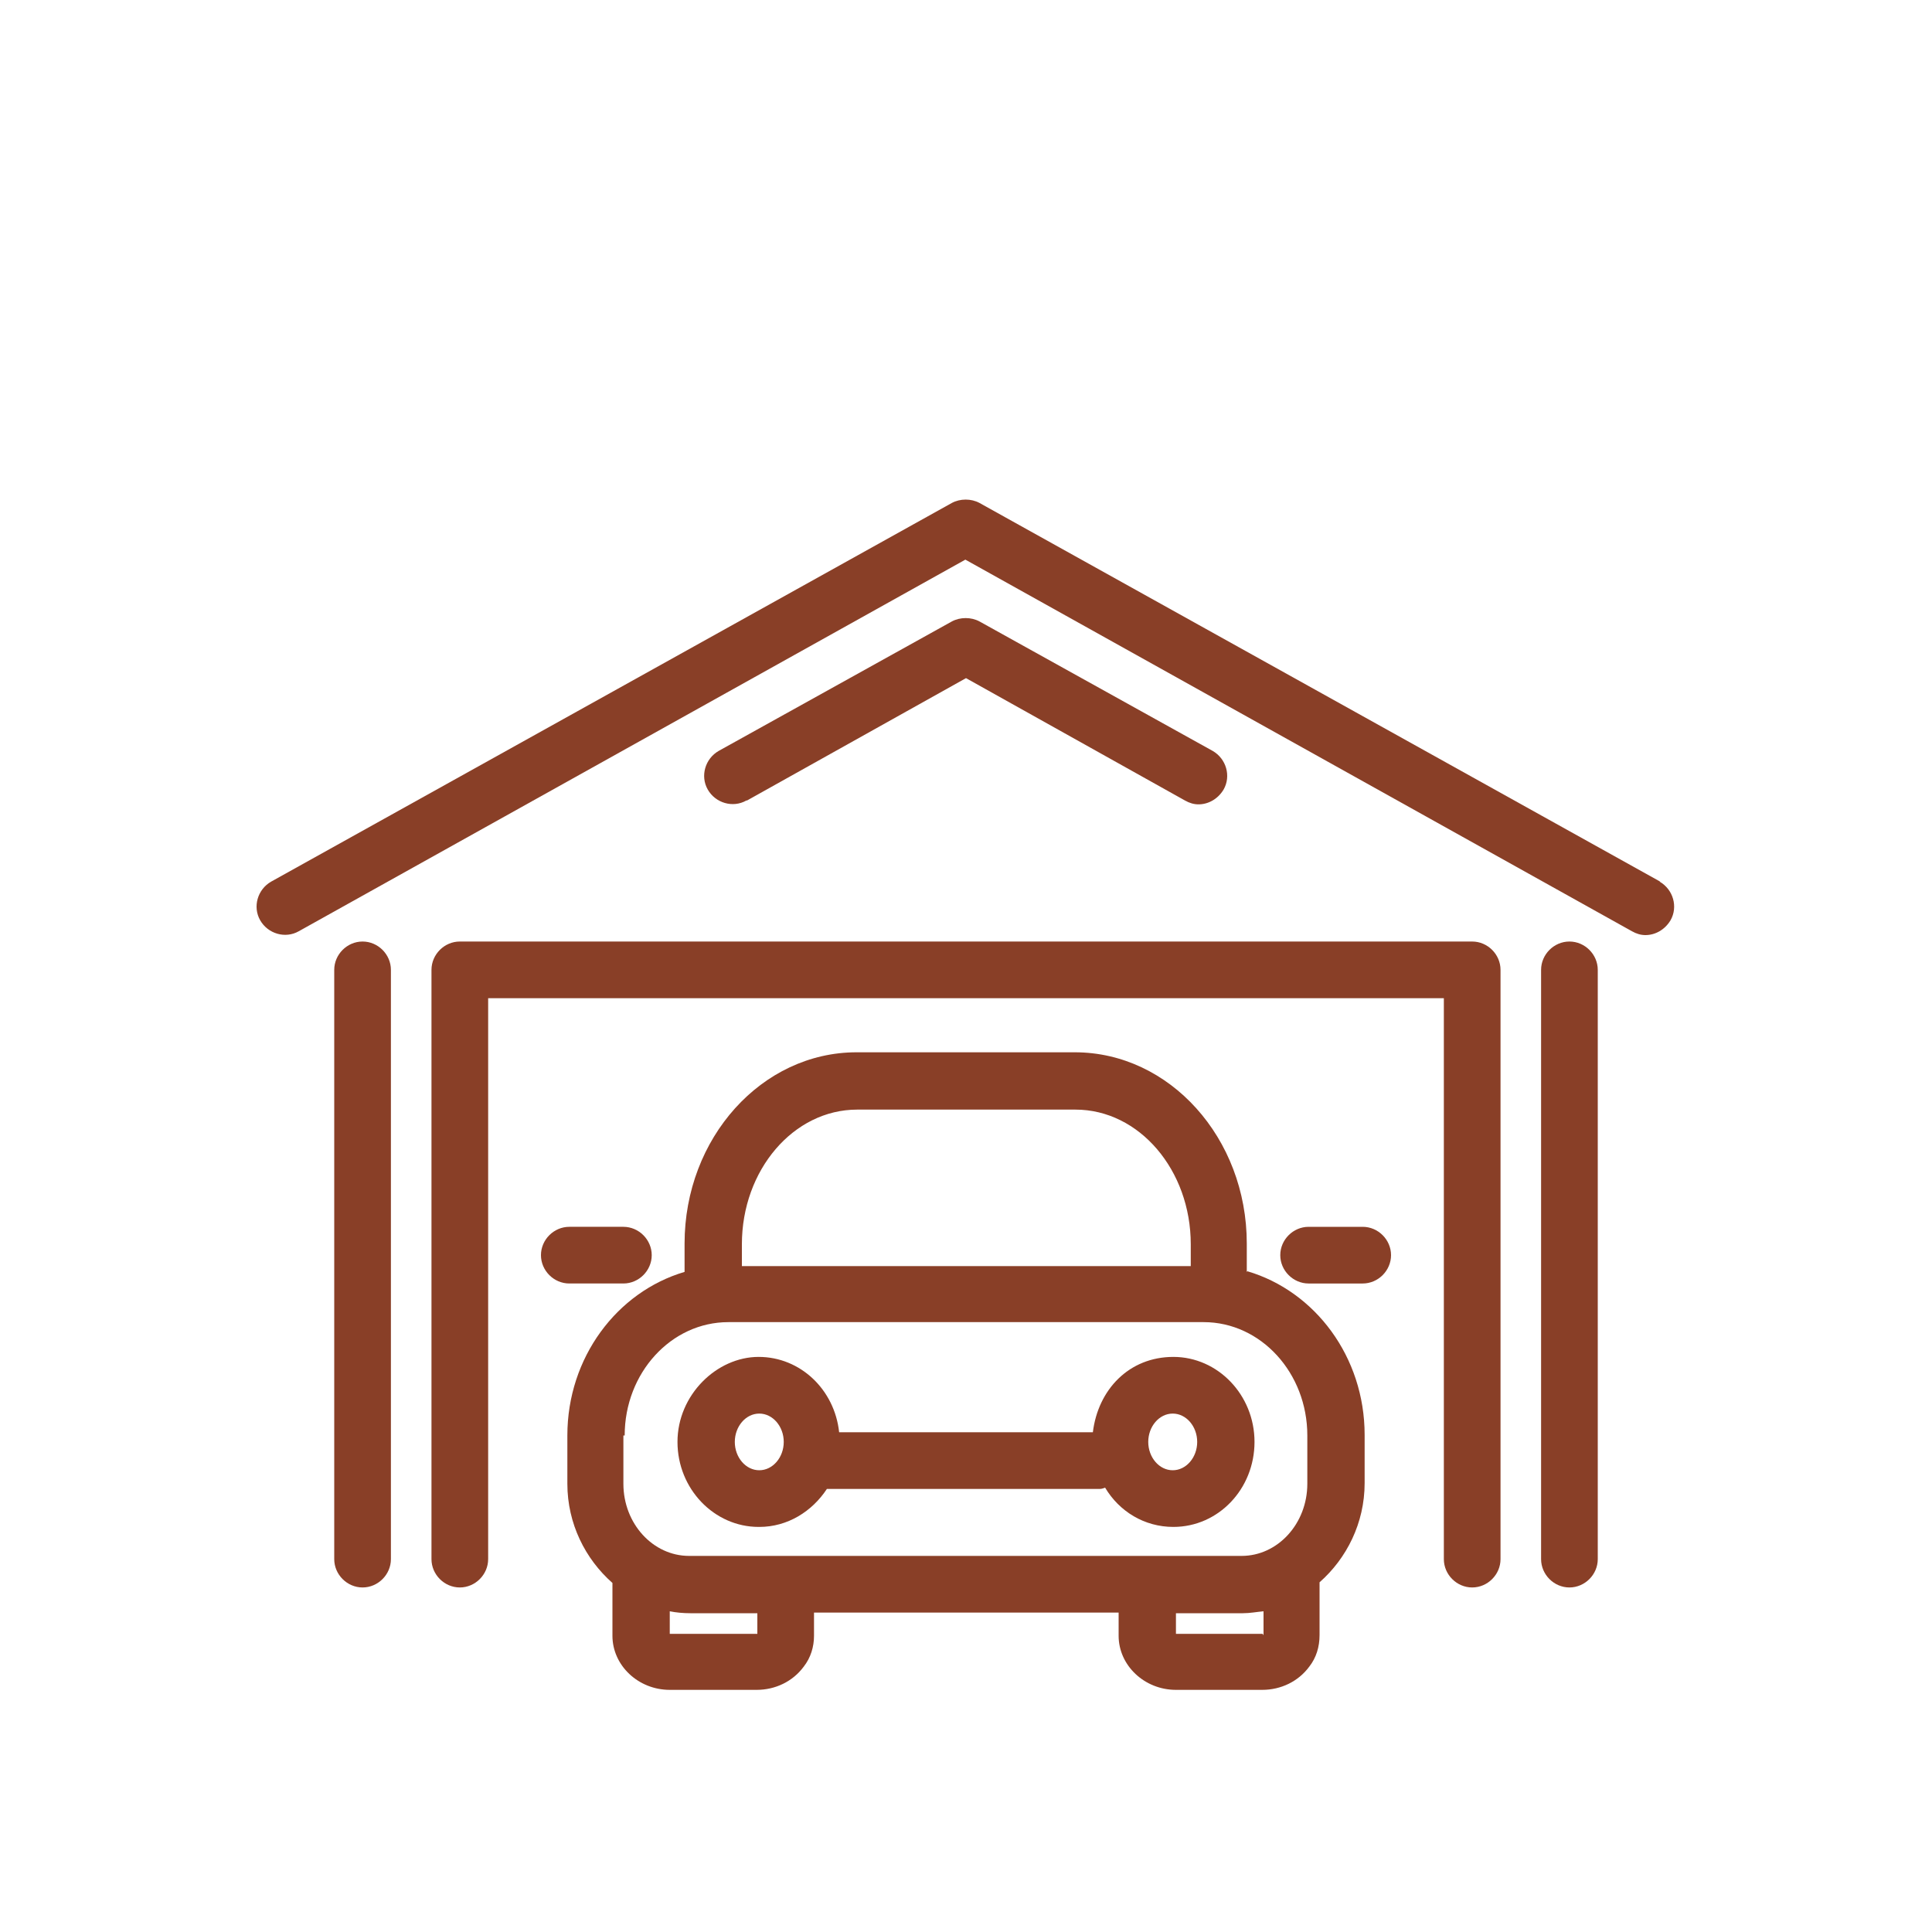
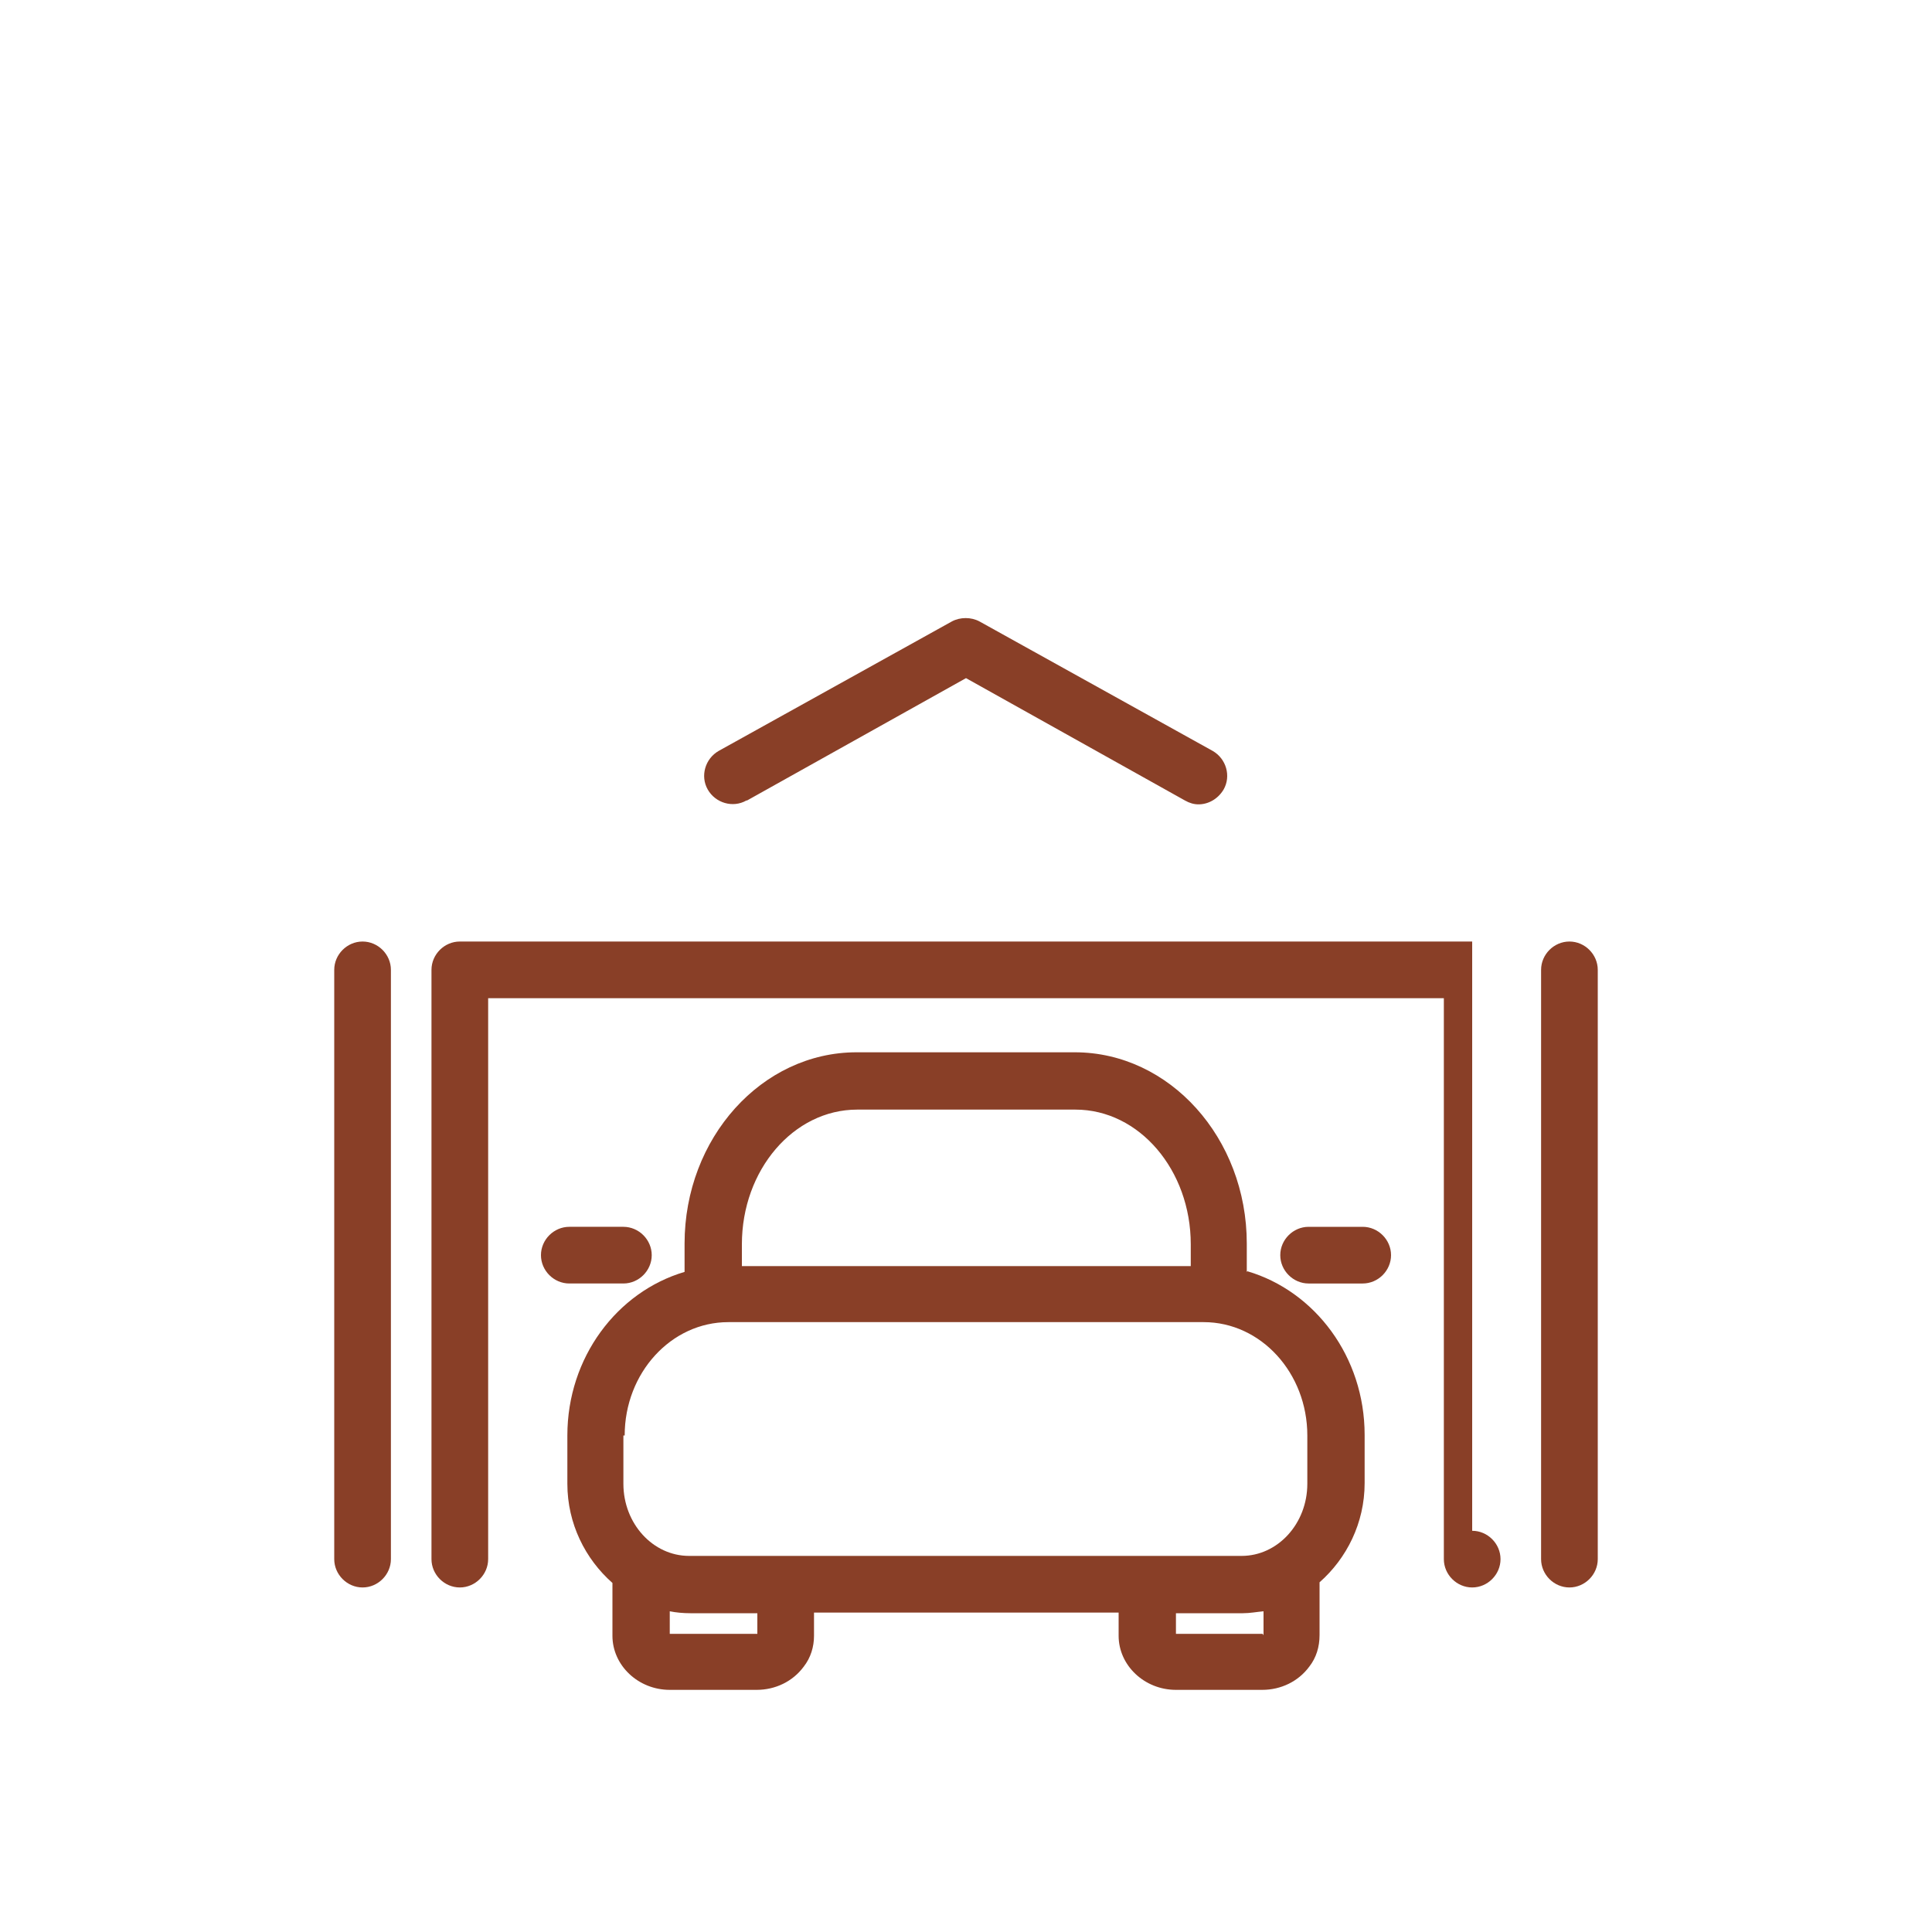
<svg xmlns="http://www.w3.org/2000/svg" id="Layer_1" data-name="Layer 1" version="1.1" viewBox="0 0 300 300">
  <defs>
    <style>
      .cls-1 {
        fill: #893f27;
        stroke-width: 0px;
      }
    </style>
  </defs>
  <path class="cls-1" d="M193.6,197.5v-4.4c0-16.4-12-29.7-26.7-29.7h-33.9c-14.7,0-26.7,13.3-26.7,29.7v4.4c-10.5,3.1-18.2,13.3-18.2,25.4v7.5c0,6.2,2.8,11.7,7,15.4,0,0,0,.1,0,.2v8c0,4.6,4,8.4,8.9,8.4h13.5c2.9,0,5.6-1.3,7.3-3.6,1.1-1.4,1.6-3.1,1.6-4.8v-3.6h47.3v3.6c0,4.6,4,8.4,8.9,8.4h13.4c2.9,0,5.6-1.3,7.3-3.6,1.1-1.4,1.6-3.1,1.6-4.9v-8c0,0,0-.1,0-.2,4.2-3.7,7-9.2,7-15.4v-7.5c0-12.1-7.7-22.3-18.2-25.4ZM133.1,172.3h33.9c9.9,0,17.9,9.4,17.9,20.9v3.4h-69.7v-3.4c0-11.5,8-20.9,17.9-20.9ZM97,222.9c0-9.7,7.2-17.6,16.1-17.6h73.8c8.9,0,16.1,7.9,16.1,17.6v7.5c0,6.2-4.6,11.2-10.2,11.2h-85.8c-5.6,0-10.2-5-10.2-11.2v-7.5ZM117.5,253.7h-13.5v-3.5c1,.2,2.1.3,3.2.3h10.4v3.2ZM196.1,253.8s0,0,0-.1h-13.5v-3.2h10.4c1.1,0,2.1-.2,3.2-.3v3.7Z" />
  <path class="cls-1" d="M211.6,190.5h-8.4c-2.4,0-4.4,2-4.4,4.4s2,4.4,4.4,4.4h8.4c2.4,0,4.4-2,4.4-4.4s-2-4.4-4.4-4.4Z" />
  <path class="cls-1" d="M96.8,199.3c2.4,0,4.4-2,4.4-4.4s-2-4.4-4.4-4.4h-8.4c-2.4,0-4.4,2-4.4,4.4s2,4.4,4.4,4.4h8.4Z" />
-   <path class="cls-1" d="M117.9,237.1c4.4,0,8.2-2.4,10.5-5.9h42.4c.3,0,.5-.1.8-.2,2.2,3.7,6.1,6.1,10.6,6.1,7,0,12.6-5.9,12.6-13.2s-5.7-13.2-12.6-13.2-11.7,5.1-12.5,11.7h-39.4c-.7-6.6-6-11.7-12.5-11.7s-12.6,5.9-12.6,13.2,5.7,13.2,12.6,13.2ZM182.1,219.5c2.1,0,3.8,2,3.8,4.4s-1.7,4.4-3.8,4.4-3.8-2-3.8-4.4,1.7-4.4,3.8-4.4ZM117.9,219.5c2.1,0,3.8,2,3.8,4.4s-1.7,4.4-3.8,4.4-3.8-2-3.8-4.4,1.7-4.4,3.8-4.4Z" />
-   <path class="cls-1" d="M228.6,146.2H71.4c-2.4,0-4.4,2-4.4,4.4v91.5c0,2.4,2,4.4,4.4,4.4s4.4-2,4.4-4.4v-87.1h148.4v87.1c0,2.4,2,4.4,4.4,4.4s4.4-2,4.4-4.4v-91.5c0-2.4-2-4.4-4.4-4.4Z" />
+   <path class="cls-1" d="M228.6,146.2H71.4c-2.4,0-4.4,2-4.4,4.4v91.5c0,2.4,2,4.4,4.4,4.4s4.4-2,4.4-4.4v-87.1h148.4v87.1c0,2.4,2,4.4,4.4,4.4s4.4-2,4.4-4.4c0-2.4-2-4.4-4.4-4.4Z" />
  <path class="cls-1" d="M56.3,146.2c-2.4,0-4.4,2-4.4,4.4v91.5c0,2.4,2,4.4,4.4,4.4s4.4-2,4.4-4.4v-91.5c0-2.4-2-4.4-4.4-4.4Z" />
  <path class="cls-1" d="M243.7,146.2c-2.4,0-4.4,2-4.4,4.4v91.5c0,2.4,2,4.4,4.4,4.4s4.4-2,4.4-4.4v-91.5c0-2.4-2-4.4-4.4-4.4Z" />
-   <path class="cls-1" d="M257.8,136.9l-105.7-58.8c-1.3-.7-3-.7-4.3,0l-105.7,58.8c-2.1,1.2-2.9,3.9-1.7,6,1.2,2.1,3.9,2.9,6,1.7l103.5-57.7,103.5,57.7c.7.4,1.4.6,2.1.6,1.5,0,3-.8,3.9-2.3,1.2-2.1.4-4.8-1.7-6Z" />
  <path class="cls-1" d="M116,124.3l34-19,34,19c.7.4,1.4.6,2.1.6,1.5,0,3-.8,3.9-2.3,1.2-2.1.4-4.8-1.7-6l-36.2-20.1c-1.3-.7-3-.7-4.3,0l-36.2,20.1c-2.1,1.2-2.9,3.9-1.7,6,1.2,2.1,3.9,2.9,6,1.7Z" />
</svg>